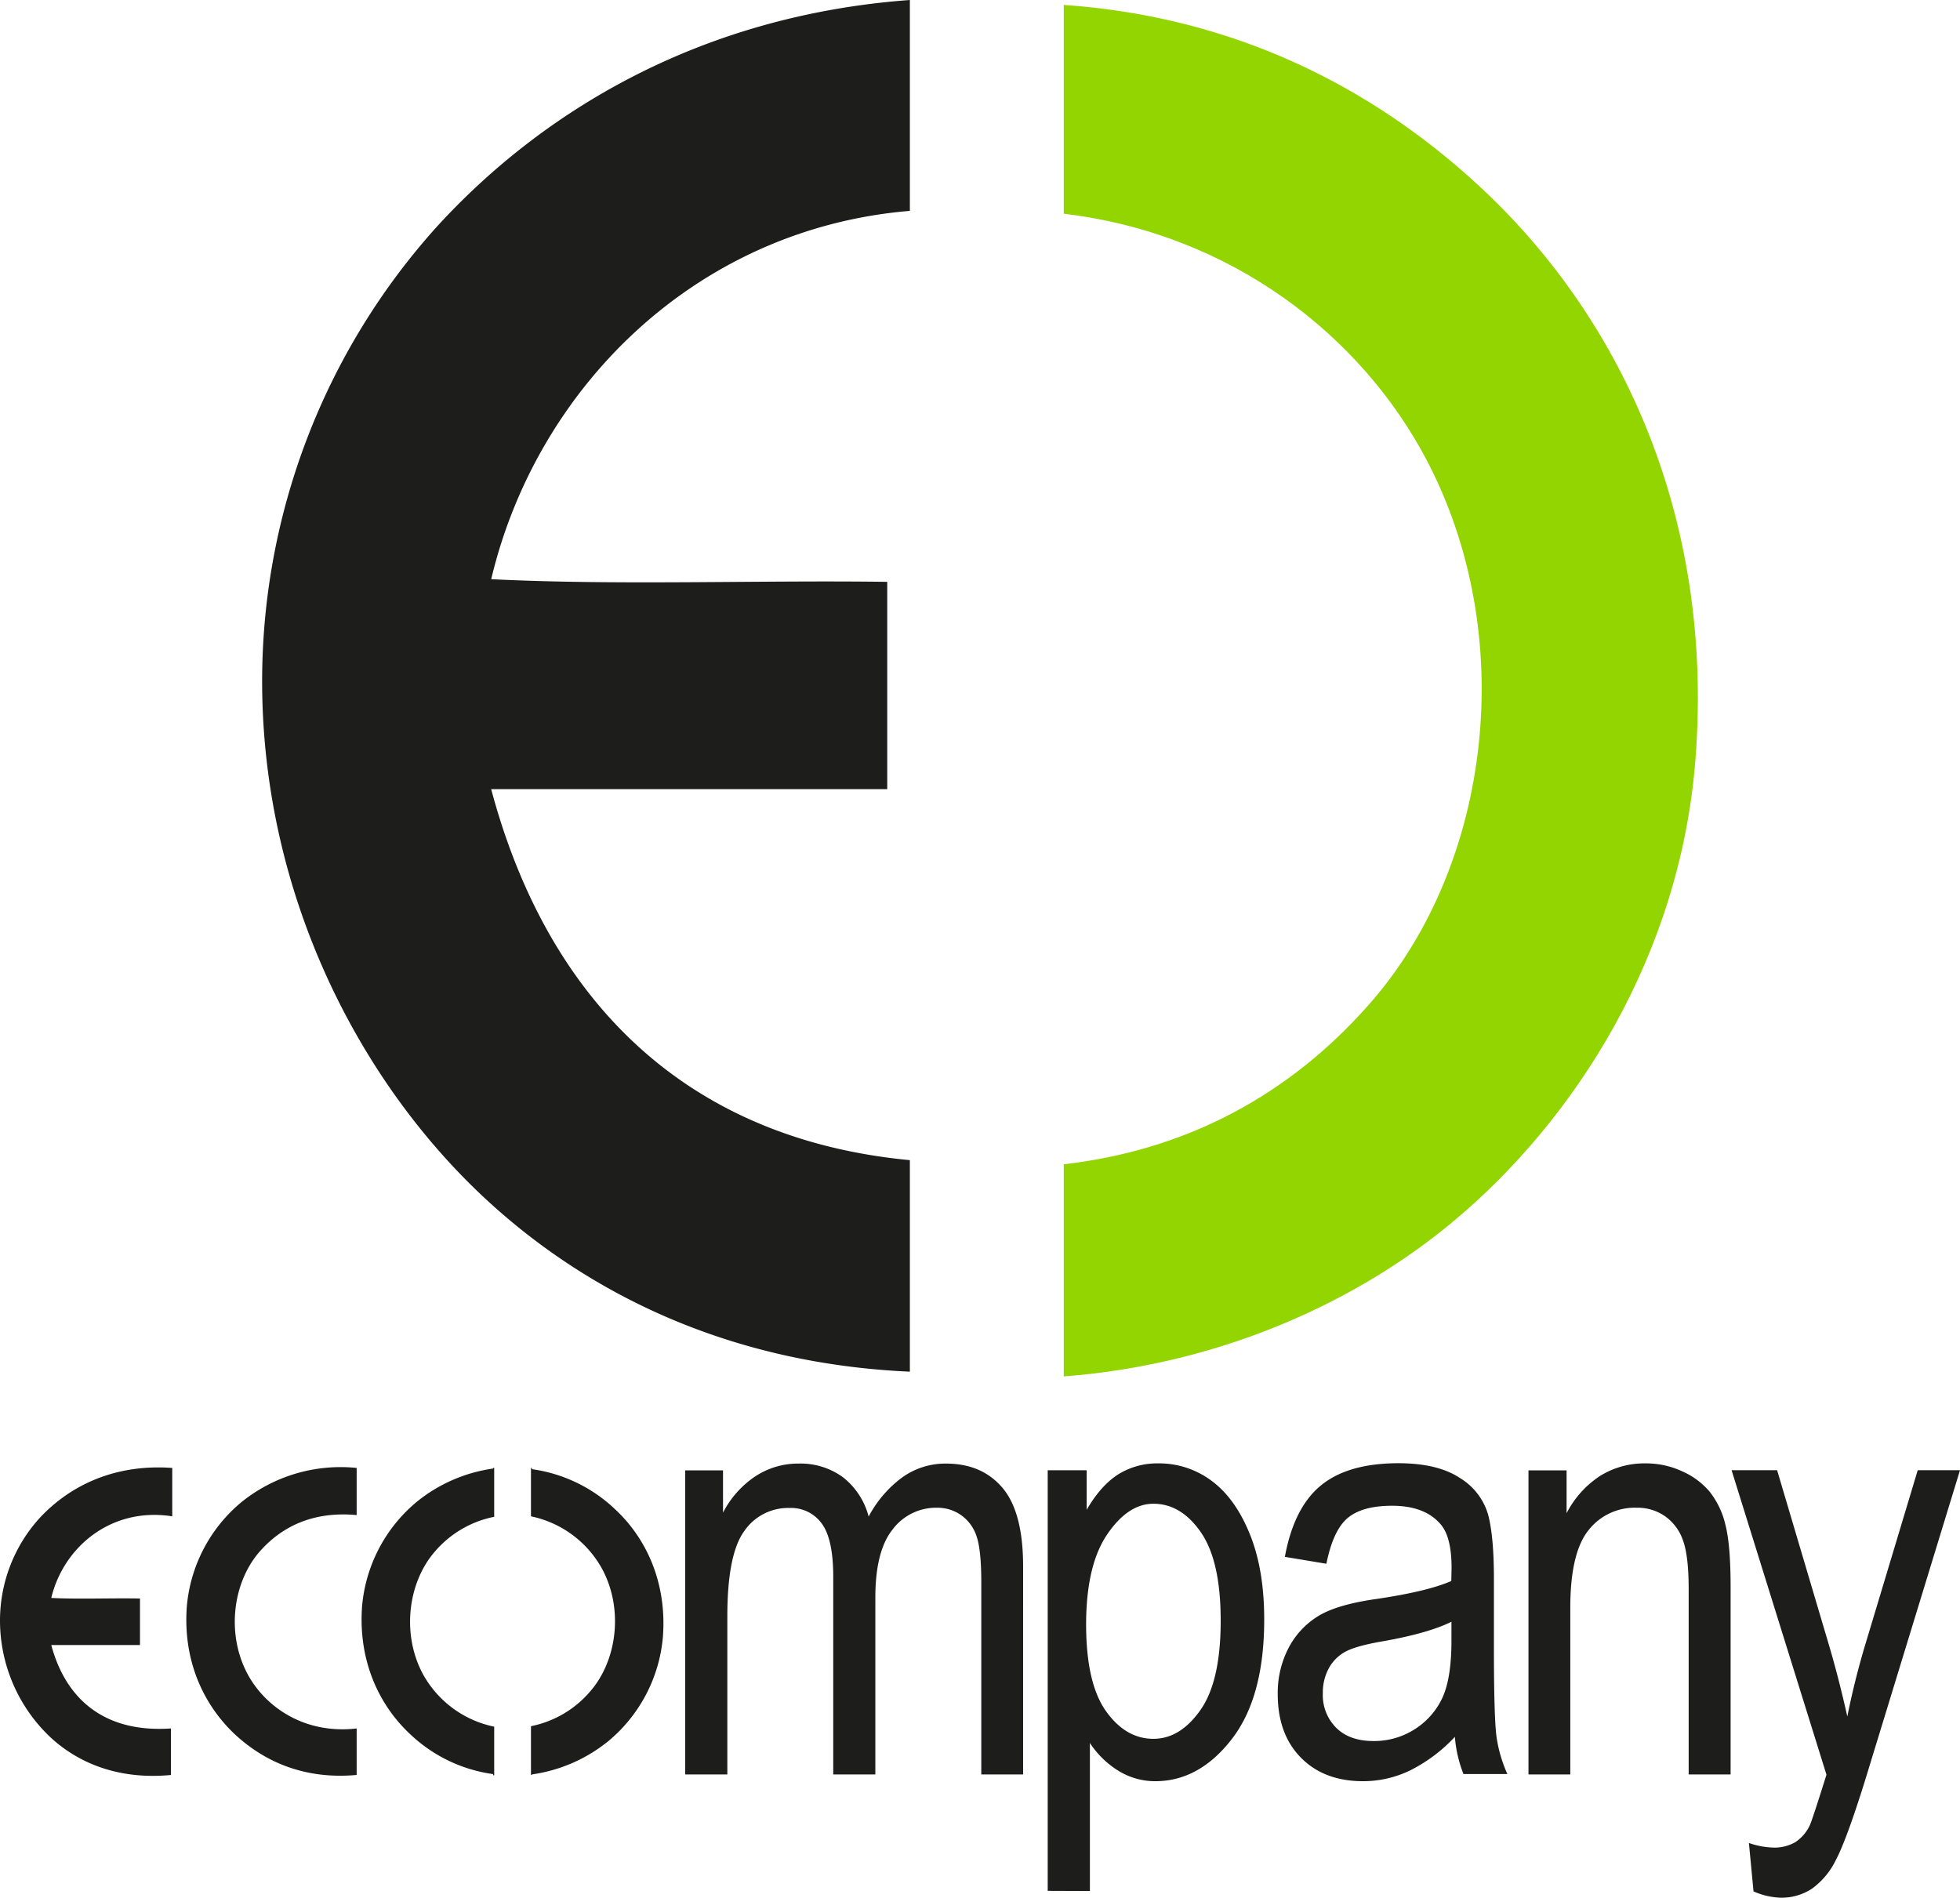
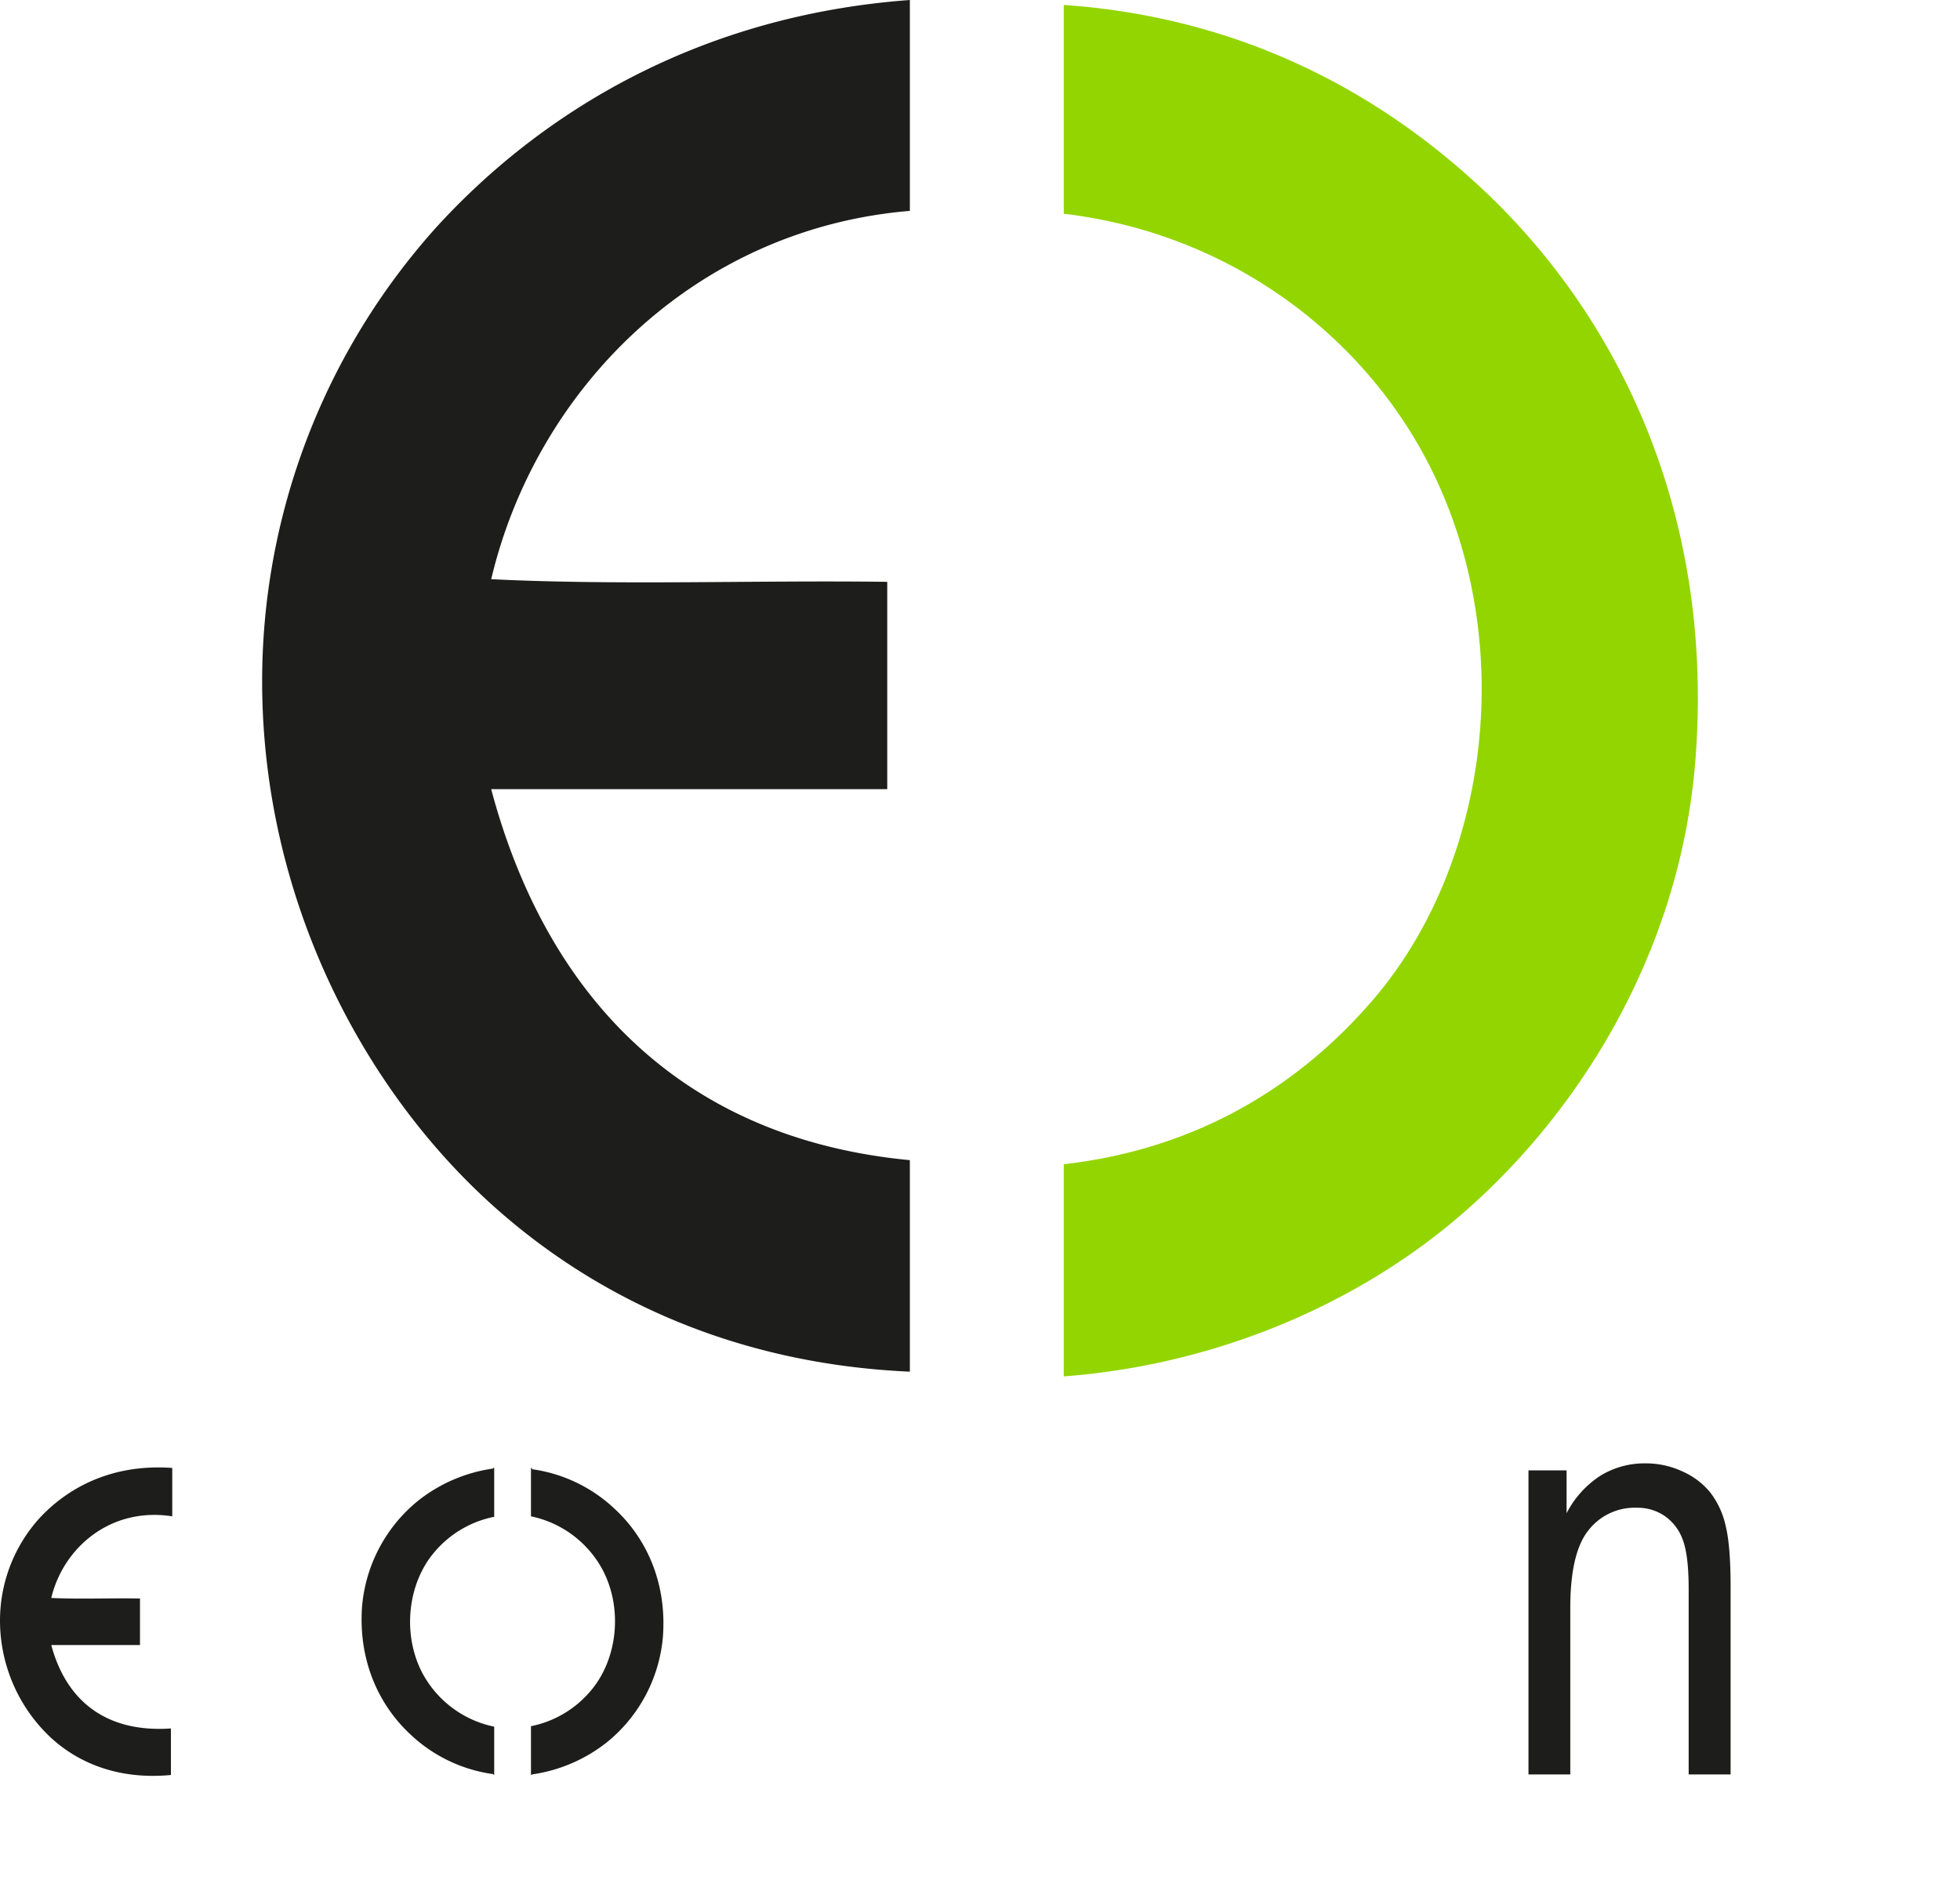
<svg xmlns="http://www.w3.org/2000/svg" viewBox="0 0 486 470.59">
  <title>logo</title>
  <g id="a39f4cd9-a47d-4891-a3d7-37f6628d3107" data-name="Layer 2">
    <g id="b7cbb45b-c51b-4963-8ba8-c0ea70d01f26" data-name="Layer 1">
      <path d="M366.31,45.7c-26-23.9-59.86-41.5-102.54-44.48V53c42,5,73.89,30.6,89.86,60.85,23.18,43.92,16,100.27-13.37,134.3-17.69,20.47-42.5,36.65-76.49,40.55v52.61c39.7-3.05,73.3-19,96.53-38.39,30-25,56.4-65.73,60.13-114.91C425.05,127.15,401.27,77.78,366.31,45.7Z" fill="#93d500" />
      <path d="M225.61,287.68c-57.17-5.43-90.31-41.37-103.82-92H220V144.28c-32.5-.44-66.81.91-98.2-.66C133,96.35,172.39,56.73,225.61,52.29V0c-52.07,3.83-91.1,27.62-117.18,56.09A168.44,168.44,0,0,0,65,169.67c.24,53.05,24.66,99.48,56.12,128.28,25.27,23.14,60.08,40.21,104.49,42.18Z" fill="#1d1d1b" />
-       <path d="M122.54,440.22V428.16a26.21,26.21,0,0,1-17.77-13.22c-5.2-9.86-3.59-22.5,3-30.13a26,26,0,0,1,14.77-8.69V364l-.26,0v.15a38.55,38.55,0,0,0-19,8.3A37.93,37.93,0,0,0,89.78,398.3c-1,13.66,4.3,24.73,12.14,31.92a37.2,37.2,0,0,0,20.36,9.7v.28Z" fill="#1d1d1b" />
+       <path d="M122.54,440.22V428.16a26.21,26.21,0,0,1-17.77-13.22c-5.2-9.86-3.59-22.5,3-30.13a26,26,0,0,1,14.77-8.69V364l-.26,0v.15a38.55,38.55,0,0,0-19,8.3A37.93,37.93,0,0,0,89.78,398.3c-1,13.66,4.3,24.73,12.14,31.92a37.2,37.2,0,0,0,20.36,9.7Z" fill="#1d1d1b" />
      <path d="M152.25,374a37.25,37.25,0,0,0-20.36-9.69V364l-.23,0V376a26.19,26.19,0,0,1,17.74,13.22c5.21,9.86,3.6,22.5-3,30.13a26,26,0,0,1-14.74,8.69v12.08a1.6,1.6,0,0,0,.23,0V440a38.55,38.55,0,0,0,19-8.3,37.8,37.8,0,0,0,13.48-25.78C165.42,392.23,160.09,381.15,152.25,374Z" fill="#1d1d1b" />
-       <path d="M88.44,364v11.69c-11.33-1.05-19,3.26-24.13,9.14-6.6,7.63-8.2,20.27-3,30.13,4.42,8.37,14.27,15.14,27.13,13.64v11.53c-12.94,1.18-22.78-3.28-30-9.89C50.63,423,45.29,412,46.33,398.3a37.85,37.85,0,0,1,13.49-25.78A39.11,39.11,0,0,1,88.44,364Z" fill="#1d1d1b" />
      <path d="M42.71,364v12c-15.26-2.39-27,7.73-30,20.24,7,.35,14.74,0,22,.14v11.53h-22c3.5,13.12,12.89,21.84,29.67,20.69v11.54c-13.06,1.24-23-3-29.82-9.3A39.81,39.81,0,0,1,0,402a37.82,37.82,0,0,1,9.74-25.48C16.66,369,27.64,362.91,42.71,364Z" fill="#1d1d1b" />
-       <path d="M169.9,440v-75.4h9.38v10.49a24,24,0,0,1,8-9,19.29,19.29,0,0,1,10.7-3.17,17.83,17.83,0,0,1,11,3.36,18.19,18.19,0,0,1,6.41,9.78,28.62,28.62,0,0,1,8.52-9.85,18.37,18.37,0,0,1,10.65-3.29q8.9,0,14,6t5.13,19.32V440H243.32V392.42q0-8.09-1.17-11.47a10.25,10.25,0,0,0-3.82-5.23,10.12,10.12,0,0,0-5.93-1.85,13.48,13.48,0,0,0-11.06,5.37q-4.29,5.37-4.29,16.89V440H206.61v-49q0-9.39-2.87-13.24a9.35,9.35,0,0,0-7.92-3.83,13.19,13.19,0,0,0-11.32,5.79q-4.16,5.8-4.15,21.15V440Z" fill="#1d1d1b" />
-       <path d="M259.79,468.87V364.58h9.66v9.8c2.36-4.07,5-7,7.86-8.81a18.36,18.36,0,0,1,9.92-2.7,21.72,21.72,0,0,1,13.2,4.33q5.86,4.32,9.46,13.17t3.58,21.26q0,19.26-8.07,29.65t-18.91,10.4a17.28,17.28,0,0,1-9-2.48,22.74,22.74,0,0,1-7.24-7v36.71Zm9.52-66.17q0,14.63,4.89,21.55T286,431.17q6.66,0,11.68-7.17t5-22.16q0-14.76-4.9-21.86T286,372.88q-6.31,0-11.48,7.63T269.31,402.7Z" fill="#1d1d1b" />
-       <path d="M360.75,430.68a39.16,39.16,0,0,1-10.93,8.24A26.65,26.65,0,0,1,338,441.68q-9.68,0-15.42-5.83t-5.75-15.68a24.08,24.08,0,0,1,2.7-11.57,20.2,20.2,0,0,1,7.38-7.89c3.13-1.9,7.86-3.28,14.21-4.19,8.51-1.25,14.77-2.74,18.74-4.48l.07-3.25q0-7.77-2.77-10.88-3.9-4.53-12-4.53-7.32,0-10.95,3t-5.32,11.38l-10.29-1.71q2.21-12.16,8.9-17.68t19.21-5.54q9.74,0,15.27,3.65a15.8,15.8,0,0,1,7,9.06q1.44,5.39,1.45,15.77v17q0,17.88.67,22.53a34,34,0,0,0,2.67,9.06H362.88A31.85,31.85,0,0,1,360.75,430.68Zm-.85-28.54Q354.16,405,342.79,407q-6.6,1.14-9.23,2.59a10.27,10.27,0,0,0-4.09,4.12,12.64,12.64,0,0,0-1.46,6.14,11.42,11.42,0,0,0,3.35,8.62q3.33,3.26,9.22,3.25a18.64,18.64,0,0,0,10.19-2.91,18.35,18.35,0,0,0,6.87-7.79c1.51-3.24,2.26-8,2.26-14.16Z" fill="#1d1d1b" />
      <path d="M379,440v-75.4h9.45v10.63a24.3,24.3,0,0,1,8.32-9.26A20.83,20.83,0,0,1,408,362.87a21.31,21.31,0,0,1,9.18,2,18.61,18.61,0,0,1,6.8,5.1,20.77,20.77,0,0,1,3.87,8.21q1.28,5,1.27,15.47V440H418.72V394.06q0-8.31-1.43-12.15a12.1,12.1,0,0,0-4.44-5.94,11.9,11.9,0,0,0-7-2.1,14.53,14.53,0,0,0-12,5.62q-4.49,5.63-4.48,19.26V440Z" fill="#1d1d1b" />
-       <path d="M434.8,469l-1.14-12a20.07,20.07,0,0,0,6,1.14,10.31,10.31,0,0,0,5.51-1.35,10.07,10.07,0,0,0,3.59-4.19q.51-1,4.13-12.53l-23.53-75.51h11.29l12.94,43.64q2.4,8.16,4.47,17.44c1.17-5.85,2.6-11.58,4.25-17.16l13.21-43.92H486l-23.46,76.67q-4.64,14.91-7.29,19.92a19,19,0,0,1-6,7.21,13.7,13.7,0,0,1-7.65,2.21A18.1,18.1,0,0,1,434.8,469Z" fill="#1d1d1b" />
    </g>
  </g>
</svg>